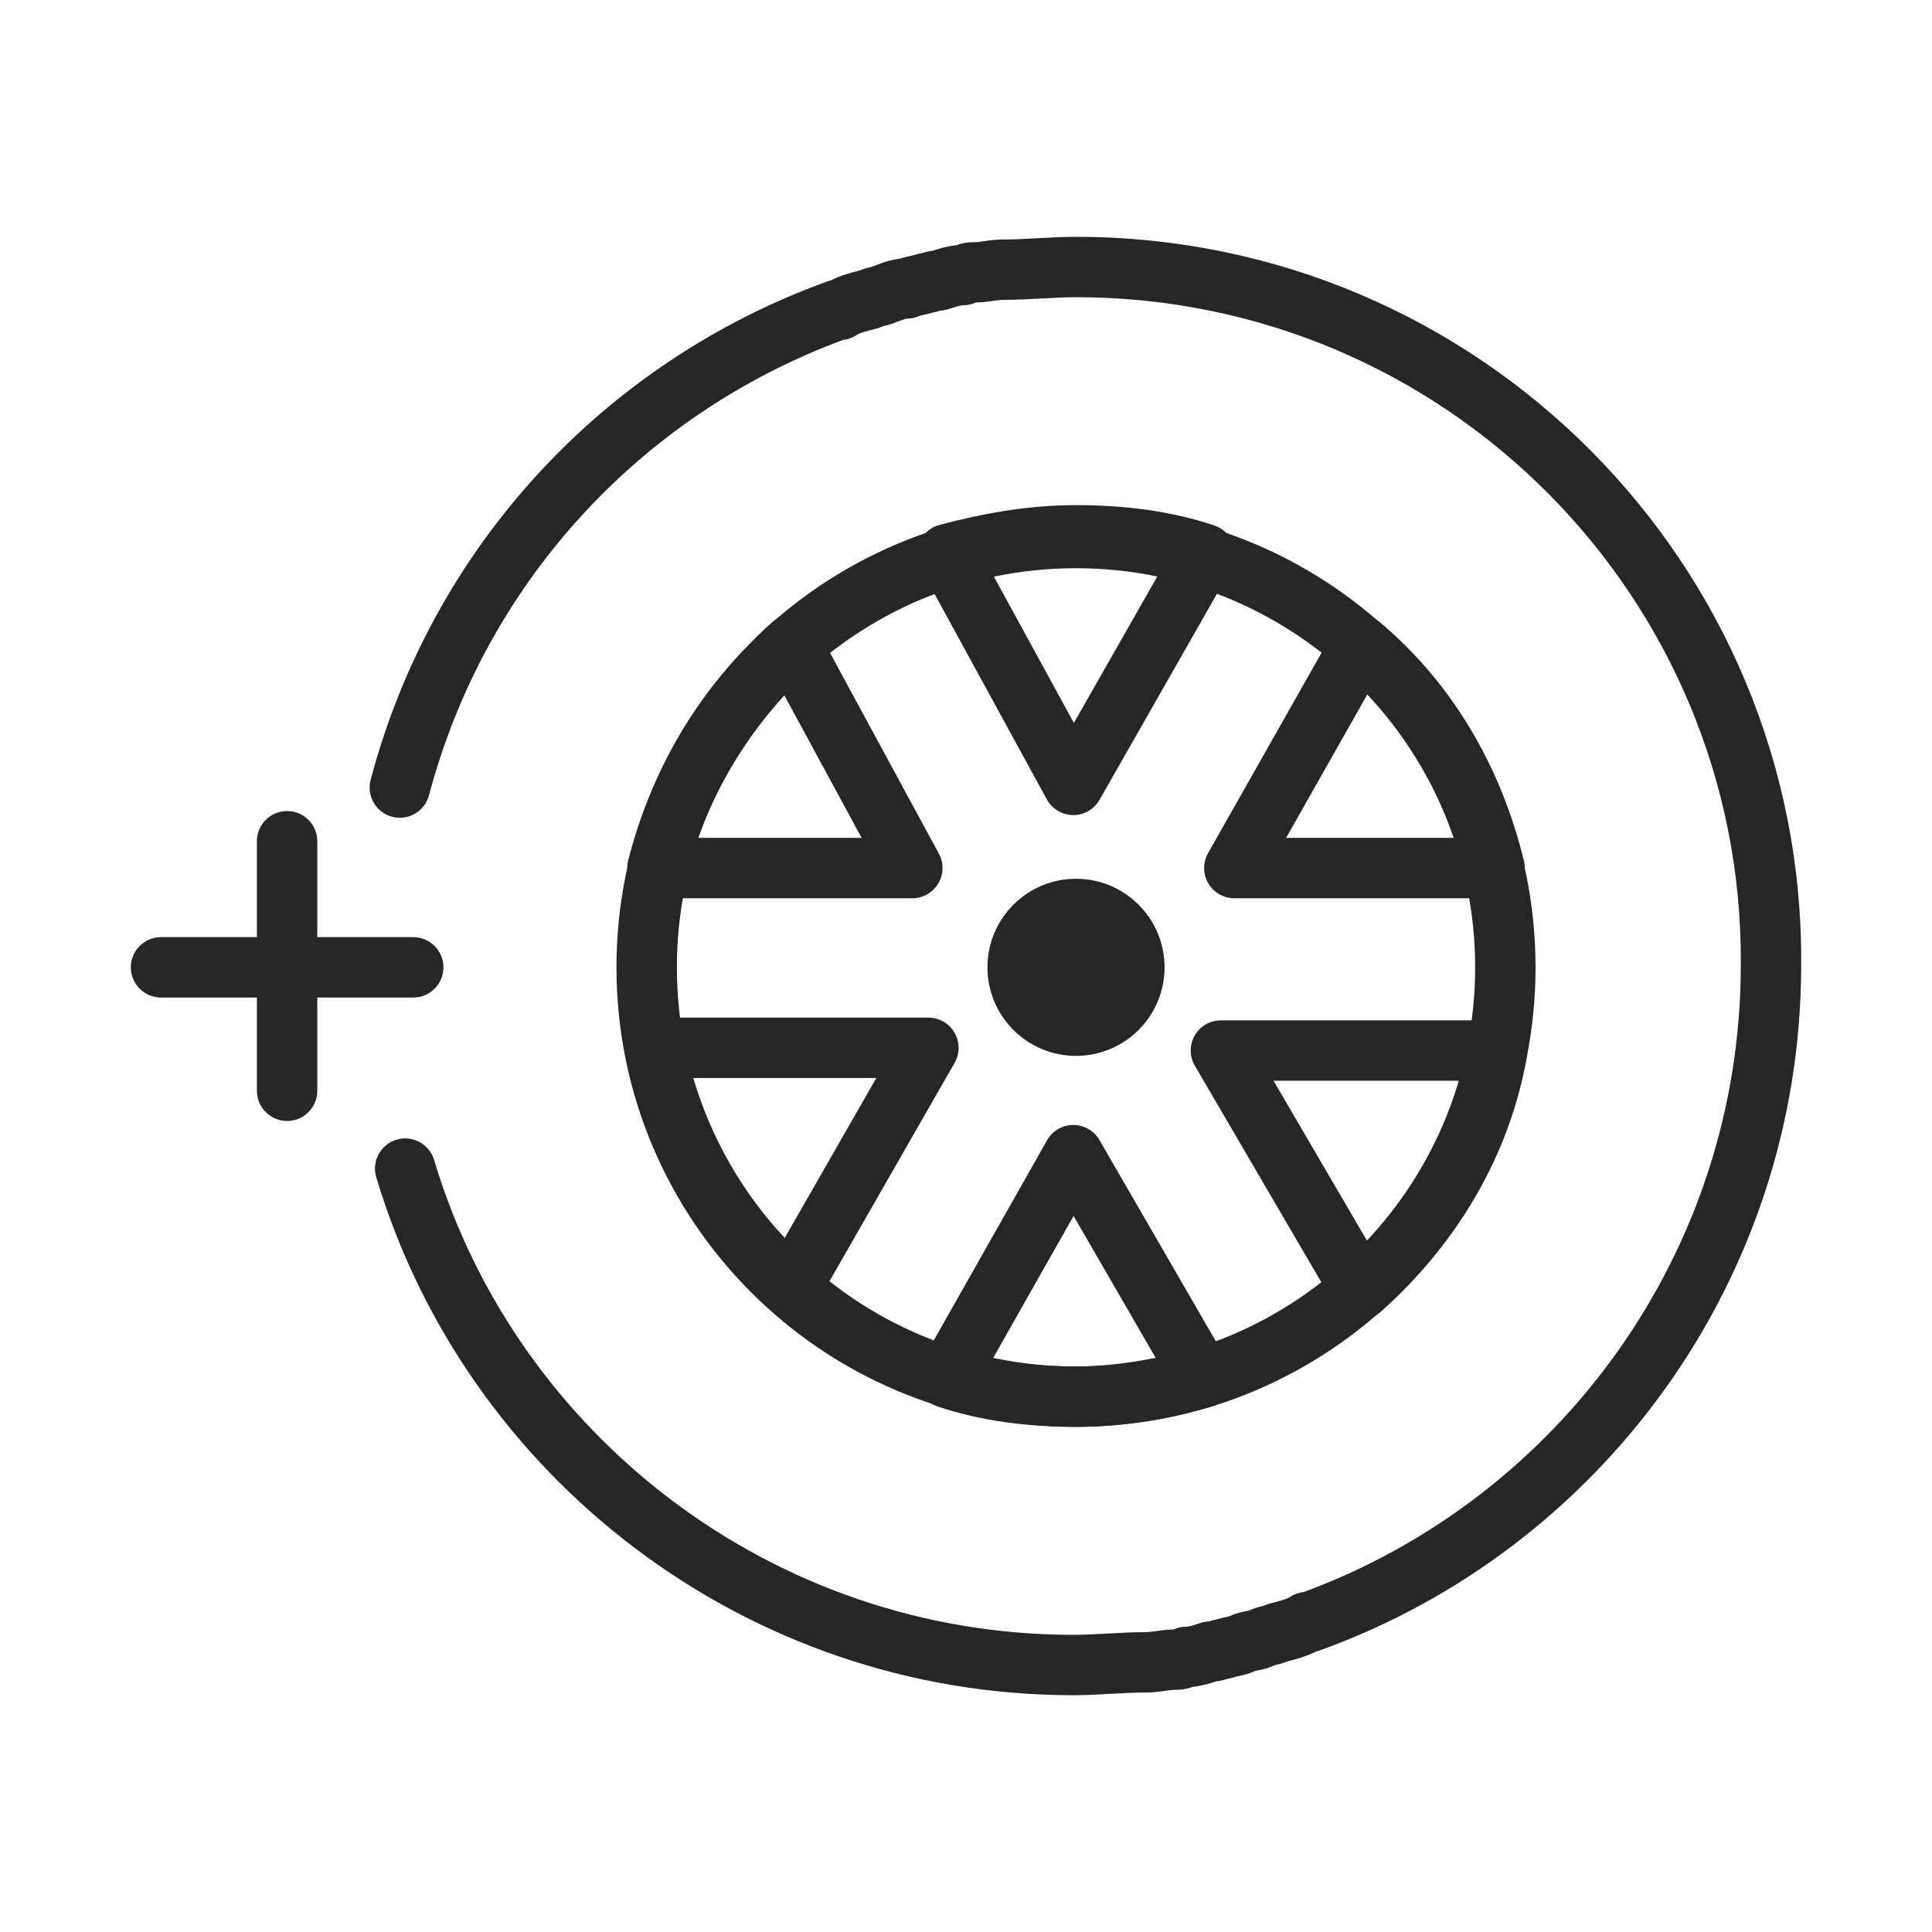
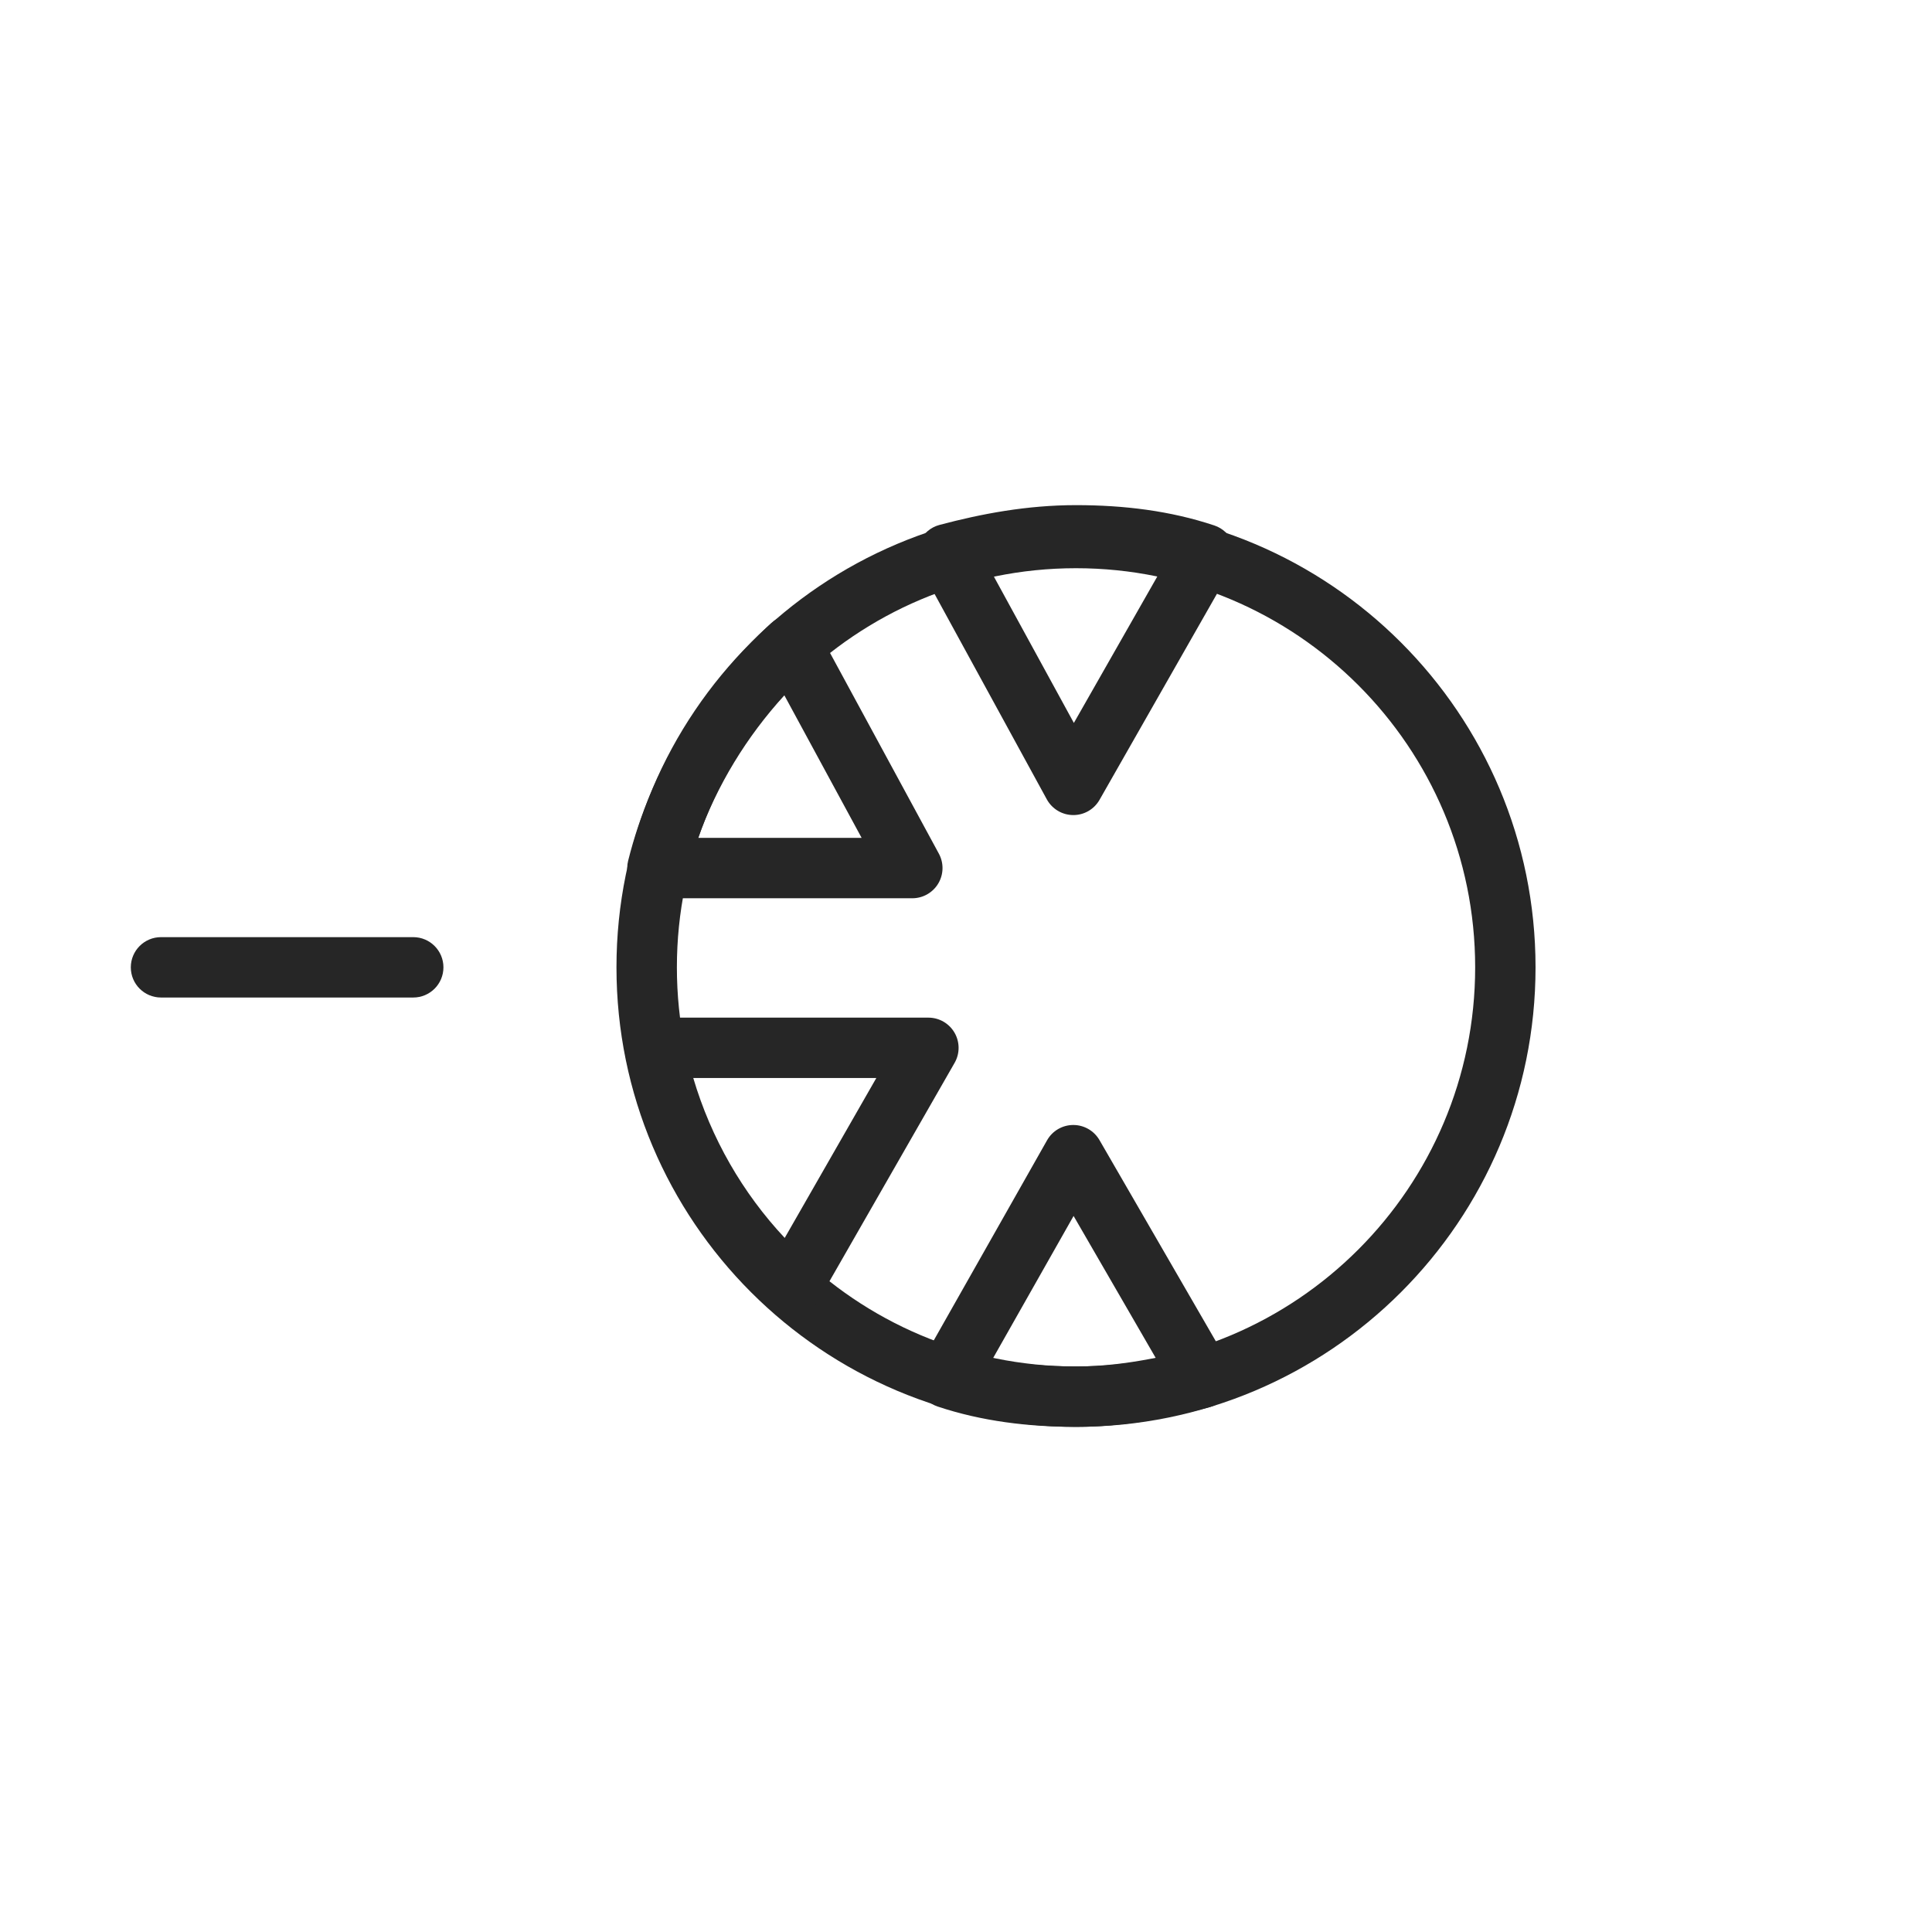
<svg xmlns="http://www.w3.org/2000/svg" width="48" height="48" viewBox="0 0 48 48" fill="none">
-   <path d="M26.733 26.233C27.948 26.233 28.933 25.248 28.933 24.033C28.933 22.818 27.948 21.833 26.733 21.833C25.518 21.833 24.533 22.818 24.533 24.033C24.533 25.248 25.518 26.233 26.733 26.233Z" fill="#262626" />
  <path fill-rule="evenodd" clip-rule="evenodd" d="M26.733 14.117C21.256 14.117 16.817 18.557 16.817 24.033C16.817 29.51 21.256 33.95 26.733 33.95C32.21 33.95 36.65 29.51 36.65 24.033C36.65 18.557 32.21 14.117 26.733 14.117ZM15.316 24.033C15.316 17.728 20.428 12.617 26.733 12.617C33.038 12.617 38.15 17.728 38.15 24.033C38.15 30.339 33.038 35.45 26.733 35.45C20.428 35.45 15.316 30.339 15.316 24.033Z" fill="#262626" />
  <path fill-rule="evenodd" clip-rule="evenodd" d="M19.79 15.294C20.018 15.332 20.216 15.473 20.326 15.676L23.326 21.209C23.452 21.442 23.446 21.723 23.311 21.95C23.176 22.177 22.931 22.317 22.666 22.317H16.333C16.102 22.317 15.884 22.21 15.742 22.028C15.6 21.846 15.55 21.609 15.606 21.385C16.177 19.1 17.458 17.04 19.16 15.481C19.33 15.325 19.563 15.256 19.79 15.294ZM17.344 20.817H21.407L19.487 17.275C18.552 18.301 17.812 19.509 17.344 20.817Z" fill="#262626" />
-   <path fill-rule="evenodd" clip-rule="evenodd" d="M33.667 15.295C33.886 15.256 34.111 15.316 34.282 15.459C36.084 16.973 37.295 19.051 37.862 21.39C37.916 21.614 37.865 21.85 37.722 22.03C37.58 22.211 37.363 22.317 37.133 22.317H30.666C30.4 22.317 30.153 22.175 30.018 21.944C29.884 21.714 29.882 21.429 30.014 21.197L33.147 15.664C33.257 15.47 33.447 15.335 33.667 15.295ZM33.984 17.23L31.953 20.817H36.136C35.672 19.447 34.946 18.226 33.984 17.23Z" fill="#262626" />
  <path fill-rule="evenodd" clip-rule="evenodd" d="M23.34 13.042C24.377 12.766 25.512 12.55 26.733 12.55C27.924 12.55 29.075 12.69 30.17 13.055C30.383 13.126 30.553 13.289 30.634 13.499C30.714 13.708 30.696 13.943 30.585 14.138L27.318 19.871C27.183 20.108 26.932 20.253 26.66 20.25C26.388 20.248 26.139 20.098 26.008 19.86L22.875 14.127C22.765 13.925 22.753 13.683 22.844 13.471C22.934 13.26 23.117 13.101 23.34 13.042ZM24.663 14.271L26.68 17.961L28.8 14.24C28.151 14.109 27.463 14.05 26.733 14.05C26.023 14.05 25.334 14.135 24.663 14.271Z" fill="#262626" />
-   <path fill-rule="evenodd" clip-rule="evenodd" d="M29.683 25.727C29.816 25.494 30.064 25.35 30.333 25.35H37.2C37.421 25.35 37.63 25.448 37.773 25.616C37.916 25.785 37.976 26.009 37.939 26.227C37.507 28.749 36.142 30.963 34.297 32.595C34.129 32.744 33.903 32.809 33.681 32.774C33.459 32.738 33.265 32.605 33.152 32.412L29.686 26.478C29.55 26.246 29.549 25.96 29.683 25.727ZM31.64 26.85L33.966 30.831C35.035 29.704 35.843 28.345 36.263 26.85H31.64Z" fill="#262626" />
  <path fill-rule="evenodd" clip-rule="evenodd" d="M15.687 25.558C15.829 25.384 16.042 25.283 16.267 25.283H23.067C23.334 25.283 23.581 25.426 23.715 25.657C23.849 25.889 23.85 26.174 23.717 26.406L20.317 32.34C20.205 32.535 20.011 32.67 19.788 32.707C19.566 32.743 19.338 32.678 19.17 32.528C17.314 30.886 16.03 28.674 15.531 26.18C15.487 25.96 15.544 25.732 15.687 25.558ZM17.224 26.783C17.669 28.284 18.449 29.638 19.496 30.756L21.772 26.783H17.224Z" fill="#262626" />
  <path fill-rule="evenodd" clip-rule="evenodd" d="M26.663 27.95C26.932 27.949 27.181 28.092 27.316 28.325L30.516 33.858C30.633 34.06 30.649 34.305 30.559 34.52C30.47 34.736 30.285 34.898 30.06 34.958C29.026 35.234 27.89 35.45 26.733 35.45C25.542 35.45 24.391 35.31 23.296 34.945C23.083 34.874 22.913 34.712 22.833 34.502C22.753 34.293 22.77 34.059 22.881 33.864L26.014 28.33C26.146 28.096 26.394 27.951 26.663 27.95ZM26.673 30.21L24.663 33.759C25.314 33.891 26.002 33.95 26.733 33.95C27.389 33.95 28.053 33.867 28.712 33.735L26.673 30.21Z" fill="#262626" />
-   <path fill-rule="evenodd" clip-rule="evenodd" d="M25.801 5.918C26.095 5.901 26.412 5.884 26.733 5.884C36.747 5.884 44.818 14.02 44.75 23.969C44.748 31.828 39.741 38.502 32.787 41.005C32.757 41.016 32.727 41.025 32.696 41.032C32.44 41.161 32.167 41.231 31.977 41.279C31.87 41.322 31.776 41.346 31.726 41.358C31.722 41.359 31.718 41.36 31.715 41.361C31.681 41.369 31.664 41.374 31.658 41.376C31.565 41.421 31.477 41.448 31.413 41.465C31.352 41.481 31.291 41.493 31.253 41.501L31.247 41.502C31.208 41.51 31.188 41.514 31.175 41.517C31.029 41.586 30.896 41.615 30.821 41.632C30.81 41.634 30.799 41.637 30.79 41.639C30.721 41.654 30.685 41.662 30.637 41.678C30.594 41.692 30.55 41.703 30.505 41.709L30.464 41.721C30.418 41.734 30.329 41.76 30.217 41.773C30.071 41.822 29.867 41.884 29.641 41.907C29.581 41.93 29.519 41.947 29.455 41.96C29.339 41.983 29.244 41.983 29.205 41.983L29.2 41.983C29.127 41.983 29.06 41.992 28.939 42.009L28.928 42.011C28.815 42.027 28.654 42.05 28.466 42.05C28.191 42.05 27.912 42.065 27.608 42.082L27.599 42.083C27.305 42.099 26.987 42.117 26.666 42.117C18.528 42.117 11.574 36.692 9.348 29.248C9.229 28.851 9.455 28.433 9.852 28.315C10.248 28.196 10.666 28.422 10.785 28.818C12.825 35.641 19.205 40.617 26.666 40.617C26.942 40.617 27.221 40.601 27.525 40.584L27.534 40.584C27.828 40.568 28.145 40.55 28.466 40.55C28.539 40.55 28.606 40.541 28.727 40.524L28.739 40.522C28.842 40.508 28.988 40.487 29.156 40.484C29.254 40.439 29.359 40.416 29.466 40.416C29.523 40.416 29.604 40.397 29.829 40.322C29.895 40.3 29.964 40.287 30.033 40.284C30.038 40.283 30.044 40.281 30.052 40.279L30.09 40.267C30.105 40.263 30.126 40.257 30.149 40.251C30.171 40.246 30.201 40.238 30.237 40.231C30.334 40.203 30.418 40.184 30.472 40.173C30.48 40.171 30.488 40.169 30.495 40.168C30.522 40.162 30.537 40.158 30.544 40.156C30.636 40.111 30.723 40.085 30.786 40.068C30.848 40.052 30.909 40.04 30.947 40.032L30.953 40.031C30.991 40.023 31.011 40.019 31.025 40.016C31.157 39.954 31.281 39.923 31.34 39.908C31.344 39.907 31.348 39.906 31.351 39.906C31.386 39.897 31.402 39.892 31.408 39.891C31.454 39.869 31.502 39.851 31.551 39.839C31.853 39.763 31.98 39.723 32.05 39.676C32.152 39.608 32.269 39.566 32.39 39.554C38.711 37.227 43.25 31.131 43.25 23.967L43.25 23.962C43.313 14.846 35.918 7.384 26.733 7.384C26.457 7.384 26.178 7.399 25.875 7.416L25.865 7.416C25.572 7.433 25.254 7.45 24.933 7.45C24.86 7.45 24.793 7.459 24.672 7.476L24.661 7.478C24.557 7.492 24.412 7.513 24.243 7.516C24.146 7.561 24.04 7.584 23.933 7.584C23.877 7.584 23.796 7.603 23.57 7.678C23.504 7.7 23.436 7.713 23.367 7.716C23.362 7.717 23.356 7.719 23.348 7.721L23.309 7.733C23.294 7.737 23.273 7.743 23.251 7.749C23.229 7.754 23.198 7.762 23.162 7.769C23.065 7.797 22.981 7.816 22.928 7.827C22.919 7.829 22.911 7.831 22.904 7.832C22.877 7.838 22.862 7.842 22.856 7.844C22.755 7.892 22.645 7.917 22.533 7.917C22.524 7.917 22.515 7.917 22.482 7.927C22.46 7.933 22.435 7.942 22.392 7.958C22.386 7.96 22.379 7.962 22.372 7.964C22.346 7.974 22.314 7.986 22.279 7.998C22.158 8.051 22.048 8.078 21.992 8.092C21.989 8.093 21.985 8.094 21.982 8.094C21.947 8.103 21.931 8.108 21.925 8.109C21.879 8.131 21.831 8.149 21.782 8.161C21.48 8.237 21.353 8.277 21.282 8.324C21.181 8.392 21.065 8.434 20.944 8.446C15.895 10.317 12.051 14.504 10.658 19.759C10.552 20.159 10.142 20.398 9.741 20.292C9.341 20.186 9.102 19.775 9.208 19.375C10.738 13.602 14.982 9.012 20.544 6.995C20.575 6.984 20.605 6.975 20.637 6.968C20.893 6.839 21.166 6.769 21.356 6.721C21.463 6.678 21.557 6.654 21.607 6.642C21.611 6.641 21.615 6.64 21.618 6.639C21.652 6.631 21.669 6.626 21.675 6.624C21.703 6.611 21.733 6.599 21.763 6.589C21.777 6.584 21.797 6.577 21.82 6.568C21.93 6.527 22.129 6.453 22.364 6.427C22.452 6.396 22.529 6.379 22.579 6.368C22.59 6.366 22.6 6.363 22.61 6.361C22.678 6.346 22.714 6.338 22.763 6.322C22.806 6.308 22.85 6.297 22.895 6.291L22.935 6.279C22.981 6.266 23.071 6.241 23.182 6.227C23.328 6.178 23.532 6.116 23.758 6.093C23.819 6.07 23.881 6.053 23.944 6.04C24.06 6.017 24.156 6.017 24.194 6.017C24.196 6.017 24.198 6.017 24.2 6.017C24.273 6.017 24.34 6.008 24.46 5.991L24.472 5.989C24.584 5.973 24.746 5.95 24.933 5.95C25.209 5.95 25.488 5.935 25.791 5.918L25.801 5.918Z" fill="#262626" />
-   <path fill-rule="evenodd" clip-rule="evenodd" d="M7.133 20.15C7.548 20.15 7.883 20.486 7.883 20.9V27.1C7.883 27.514 7.548 27.85 7.133 27.85C6.719 27.85 6.383 27.514 6.383 27.1V20.9C6.383 20.486 6.719 20.15 7.133 20.15Z" fill="#262626" />
  <path fill-rule="evenodd" clip-rule="evenodd" d="M3.25 24.033C3.25 23.619 3.586 23.283 4 23.283H10.267C10.681 23.283 11.017 23.619 11.017 24.033C11.017 24.448 10.681 24.783 10.267 24.783H4C3.586 24.783 3.25 24.448 3.25 24.033Z" fill="#262626" />
</svg>